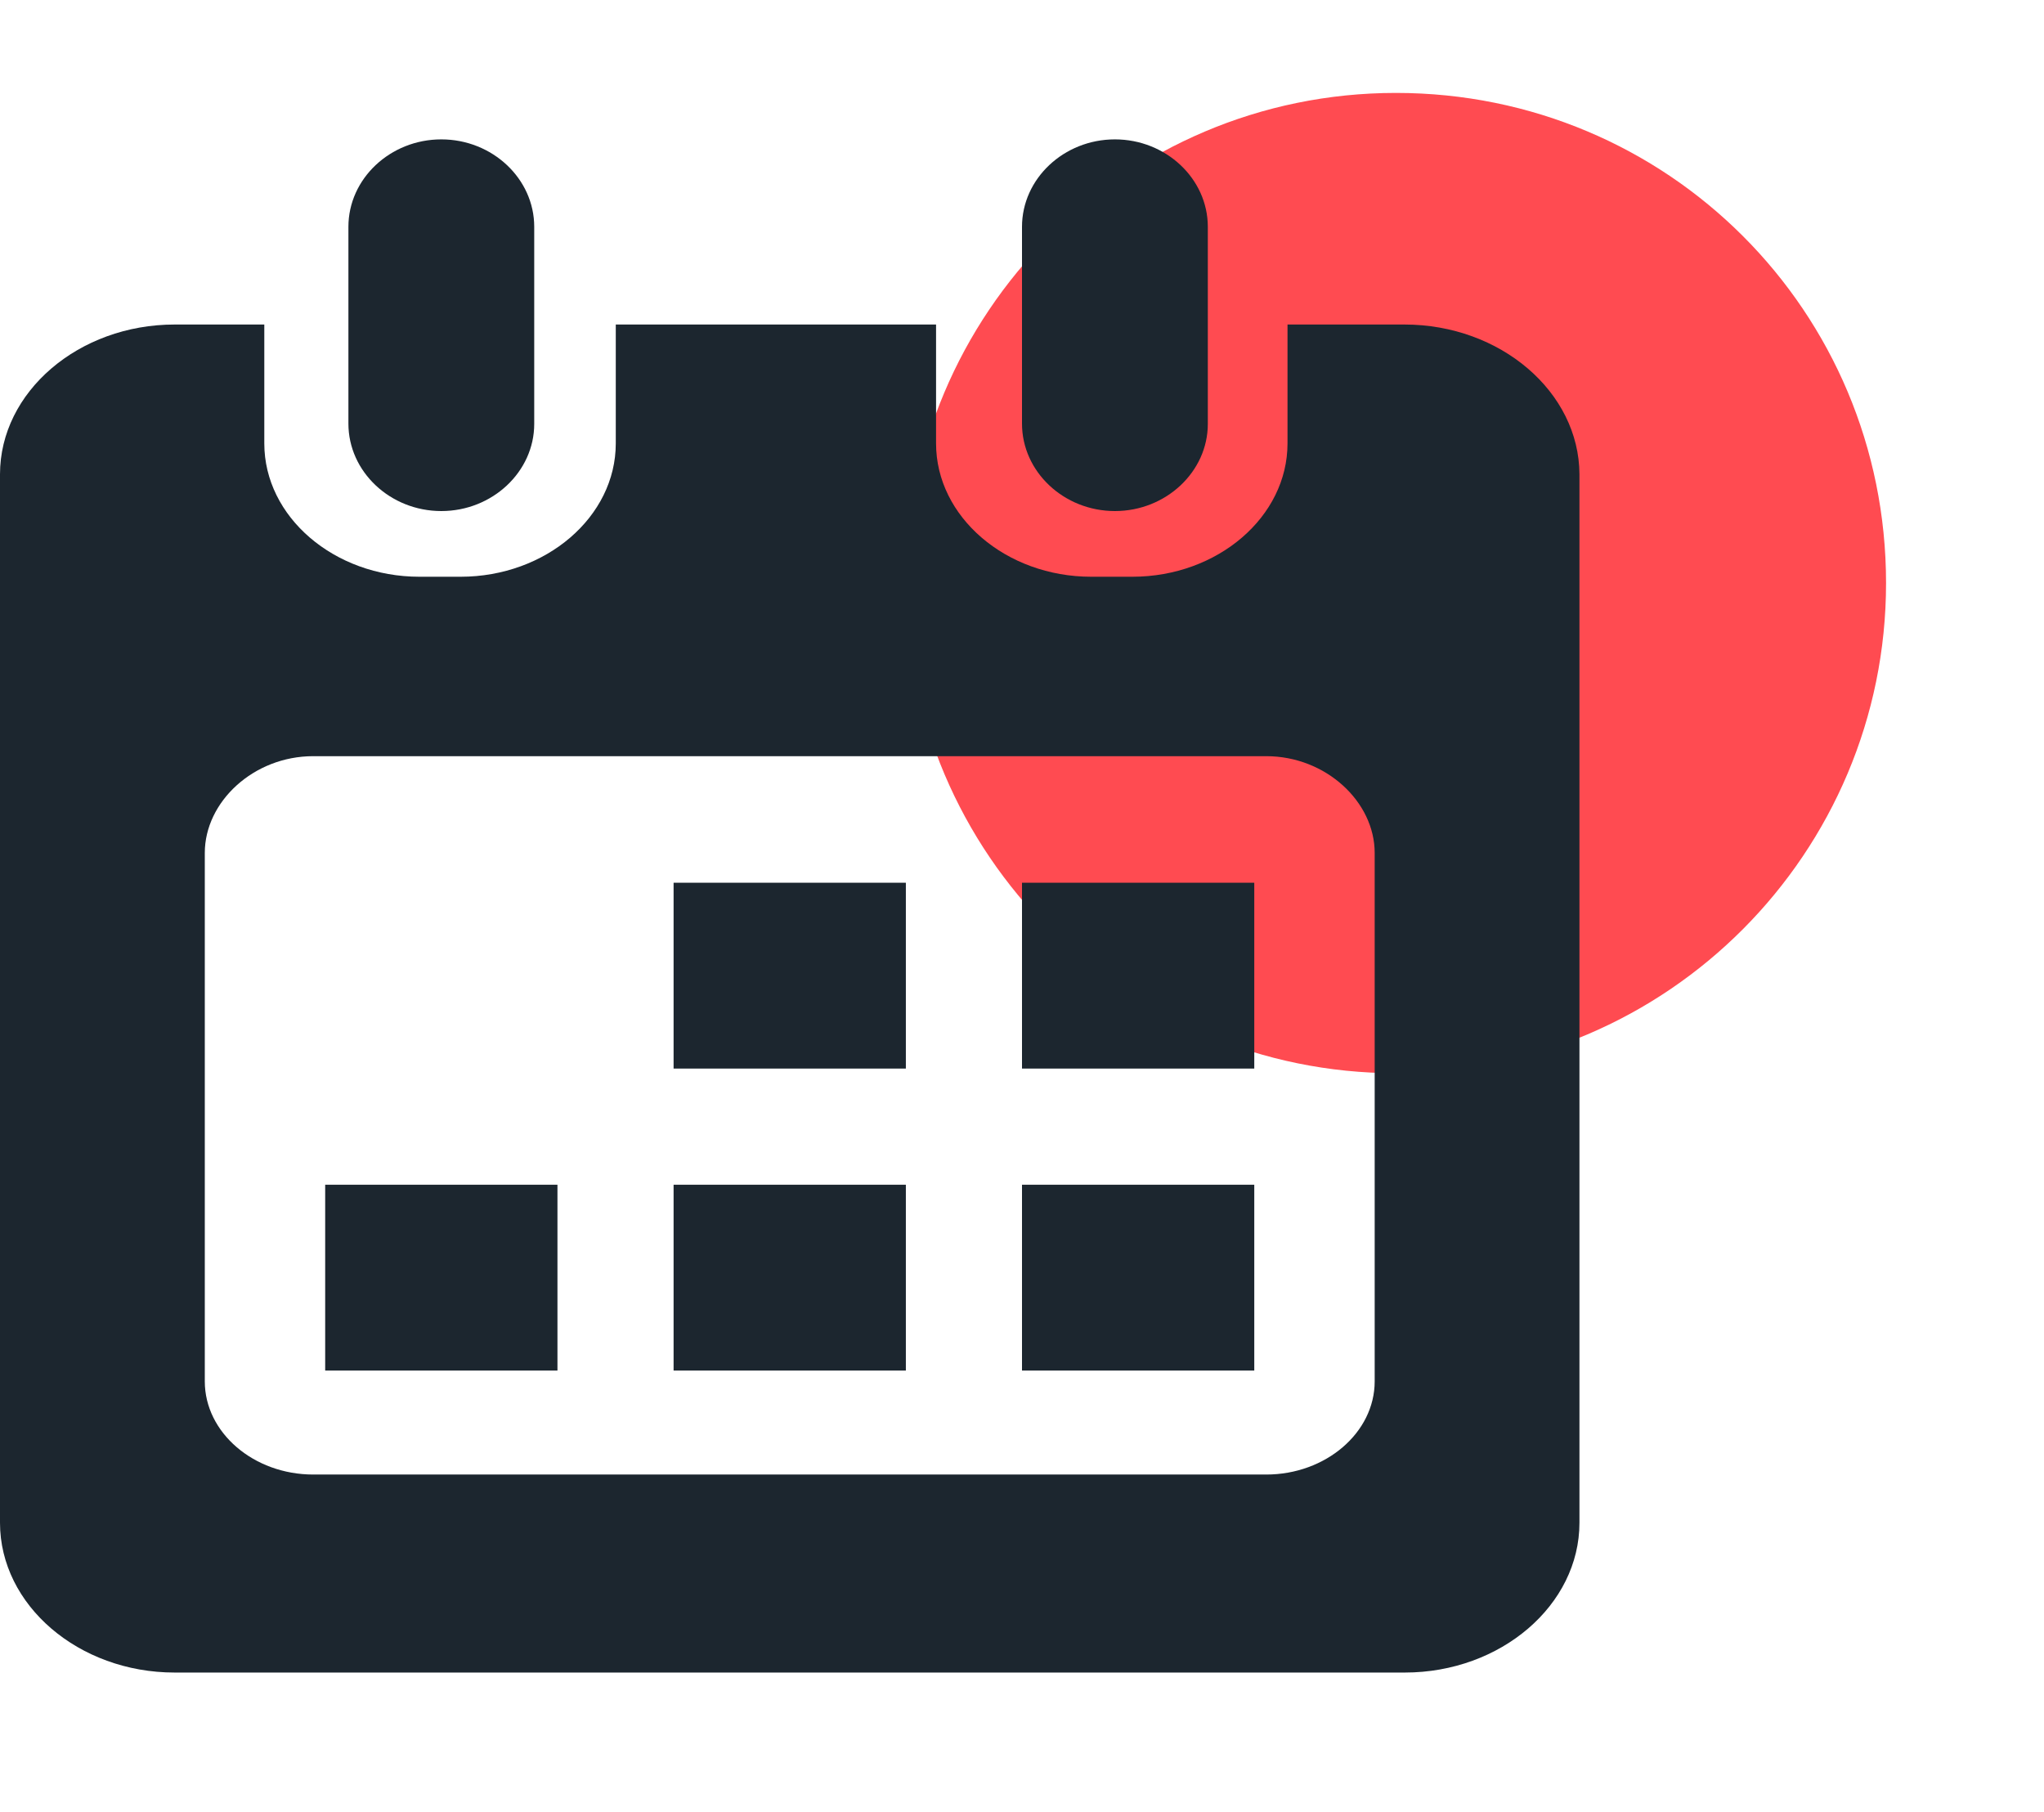
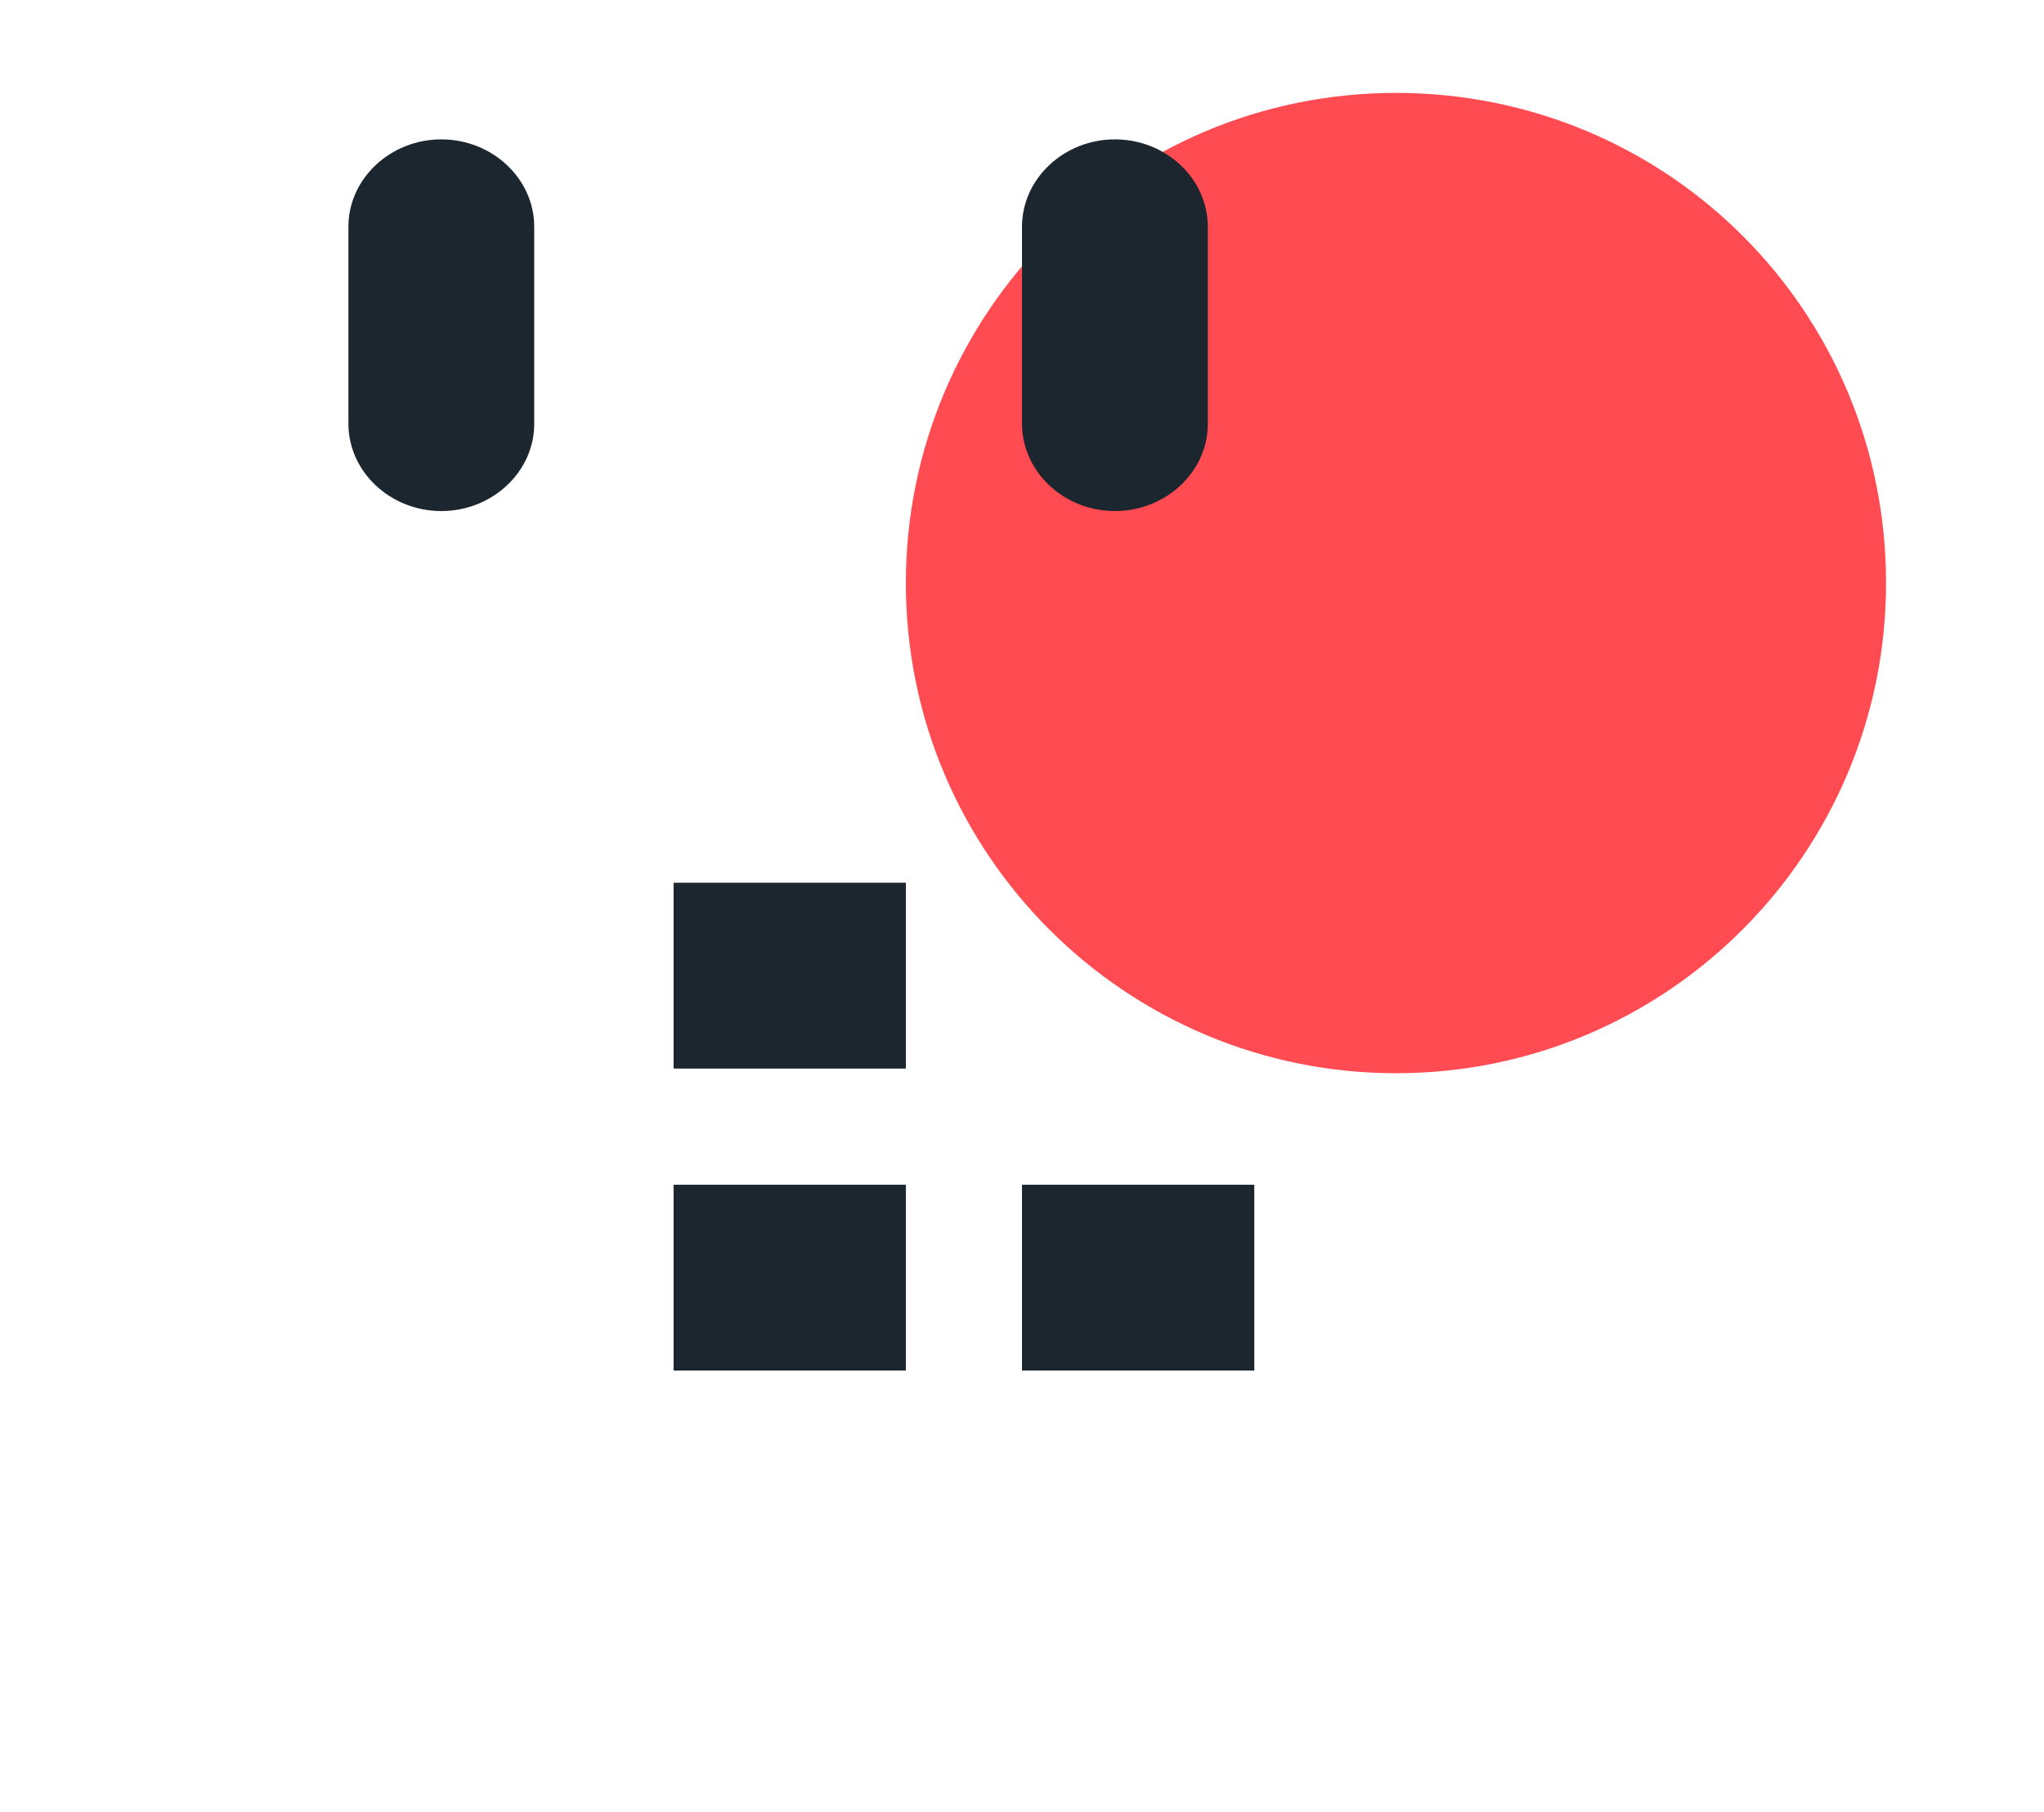
<svg xmlns="http://www.w3.org/2000/svg" width="88" height="78" viewBox="0 0 88 78" fill="none">
  <path d="M81.2 25.1C81.2 36.7 71.8 46.2 60.1 46.2C48.5 46.2 39 36.8 39 25.1C39 13.5 48.4 4 60.1 4C71.8 4 81.2 13.4 81.2 25.1Z" fill="#FF4B51" />
  <path d="M39 38H29V46H39V38Z" fill="#1C262F" />
-   <path d="M54 38H44V46H54V38Z" fill="#1C262F" />
-   <path d="M24 51H14V59H24V51Z" fill="#1C262F" />
+   <path d="M24 51H14H24V51Z" fill="#1C262F" />
  <path d="M39 51H29V59H39V51Z" fill="#1C262F" />
  <path d="M54 51H44V59H54V51Z" fill="#1C262F" />
  <path d="M19 22C16.801 22 15 20.306 15 18.236V9.764C15 7.694 16.801 6 19 6C21.199 6 23 7.694 23 9.764V18.249C23 20.306 21.199 22 19 22Z" fill="#1C262F" />
-   <path d="M60.465 13.97H55.431V19.089C55.431 22.248 52.426 24.828 48.75 24.828H46.981C43.305 24.828 40.3 22.248 40.3 19.089V13.97H26.511V19.089C26.511 22.248 23.506 24.828 19.829 24.828H18.06C14.384 24.828 11.379 22.248 11.379 19.089V13.97H7.52C3.386 13.97 0 16.871 0 20.417V65.552C0 69.098 3.386 72 7.52 72H60.48C64.614 72 68 69.098 68 65.552V20.417C67.985 16.871 64.599 13.97 60.465 13.97ZM59.184 59.465C59.184 61.67 57.078 63.476 54.516 63.476H13.484C10.921 63.476 8.817 61.67 8.817 59.465V36.717C8.817 34.512 10.921 32.552 13.484 32.552H54.516C57.078 32.552 59.184 34.512 59.184 36.717V59.465Z" fill="#1C262F" />
  <path d="M48 22C45.801 22 44 20.306 44 18.236V9.764C44 7.694 45.801 6 48 6C50.199 6 52 7.694 52 9.764V18.249C52 20.306 50.199 22 48 22Z" fill="#1C262F" />
</svg>